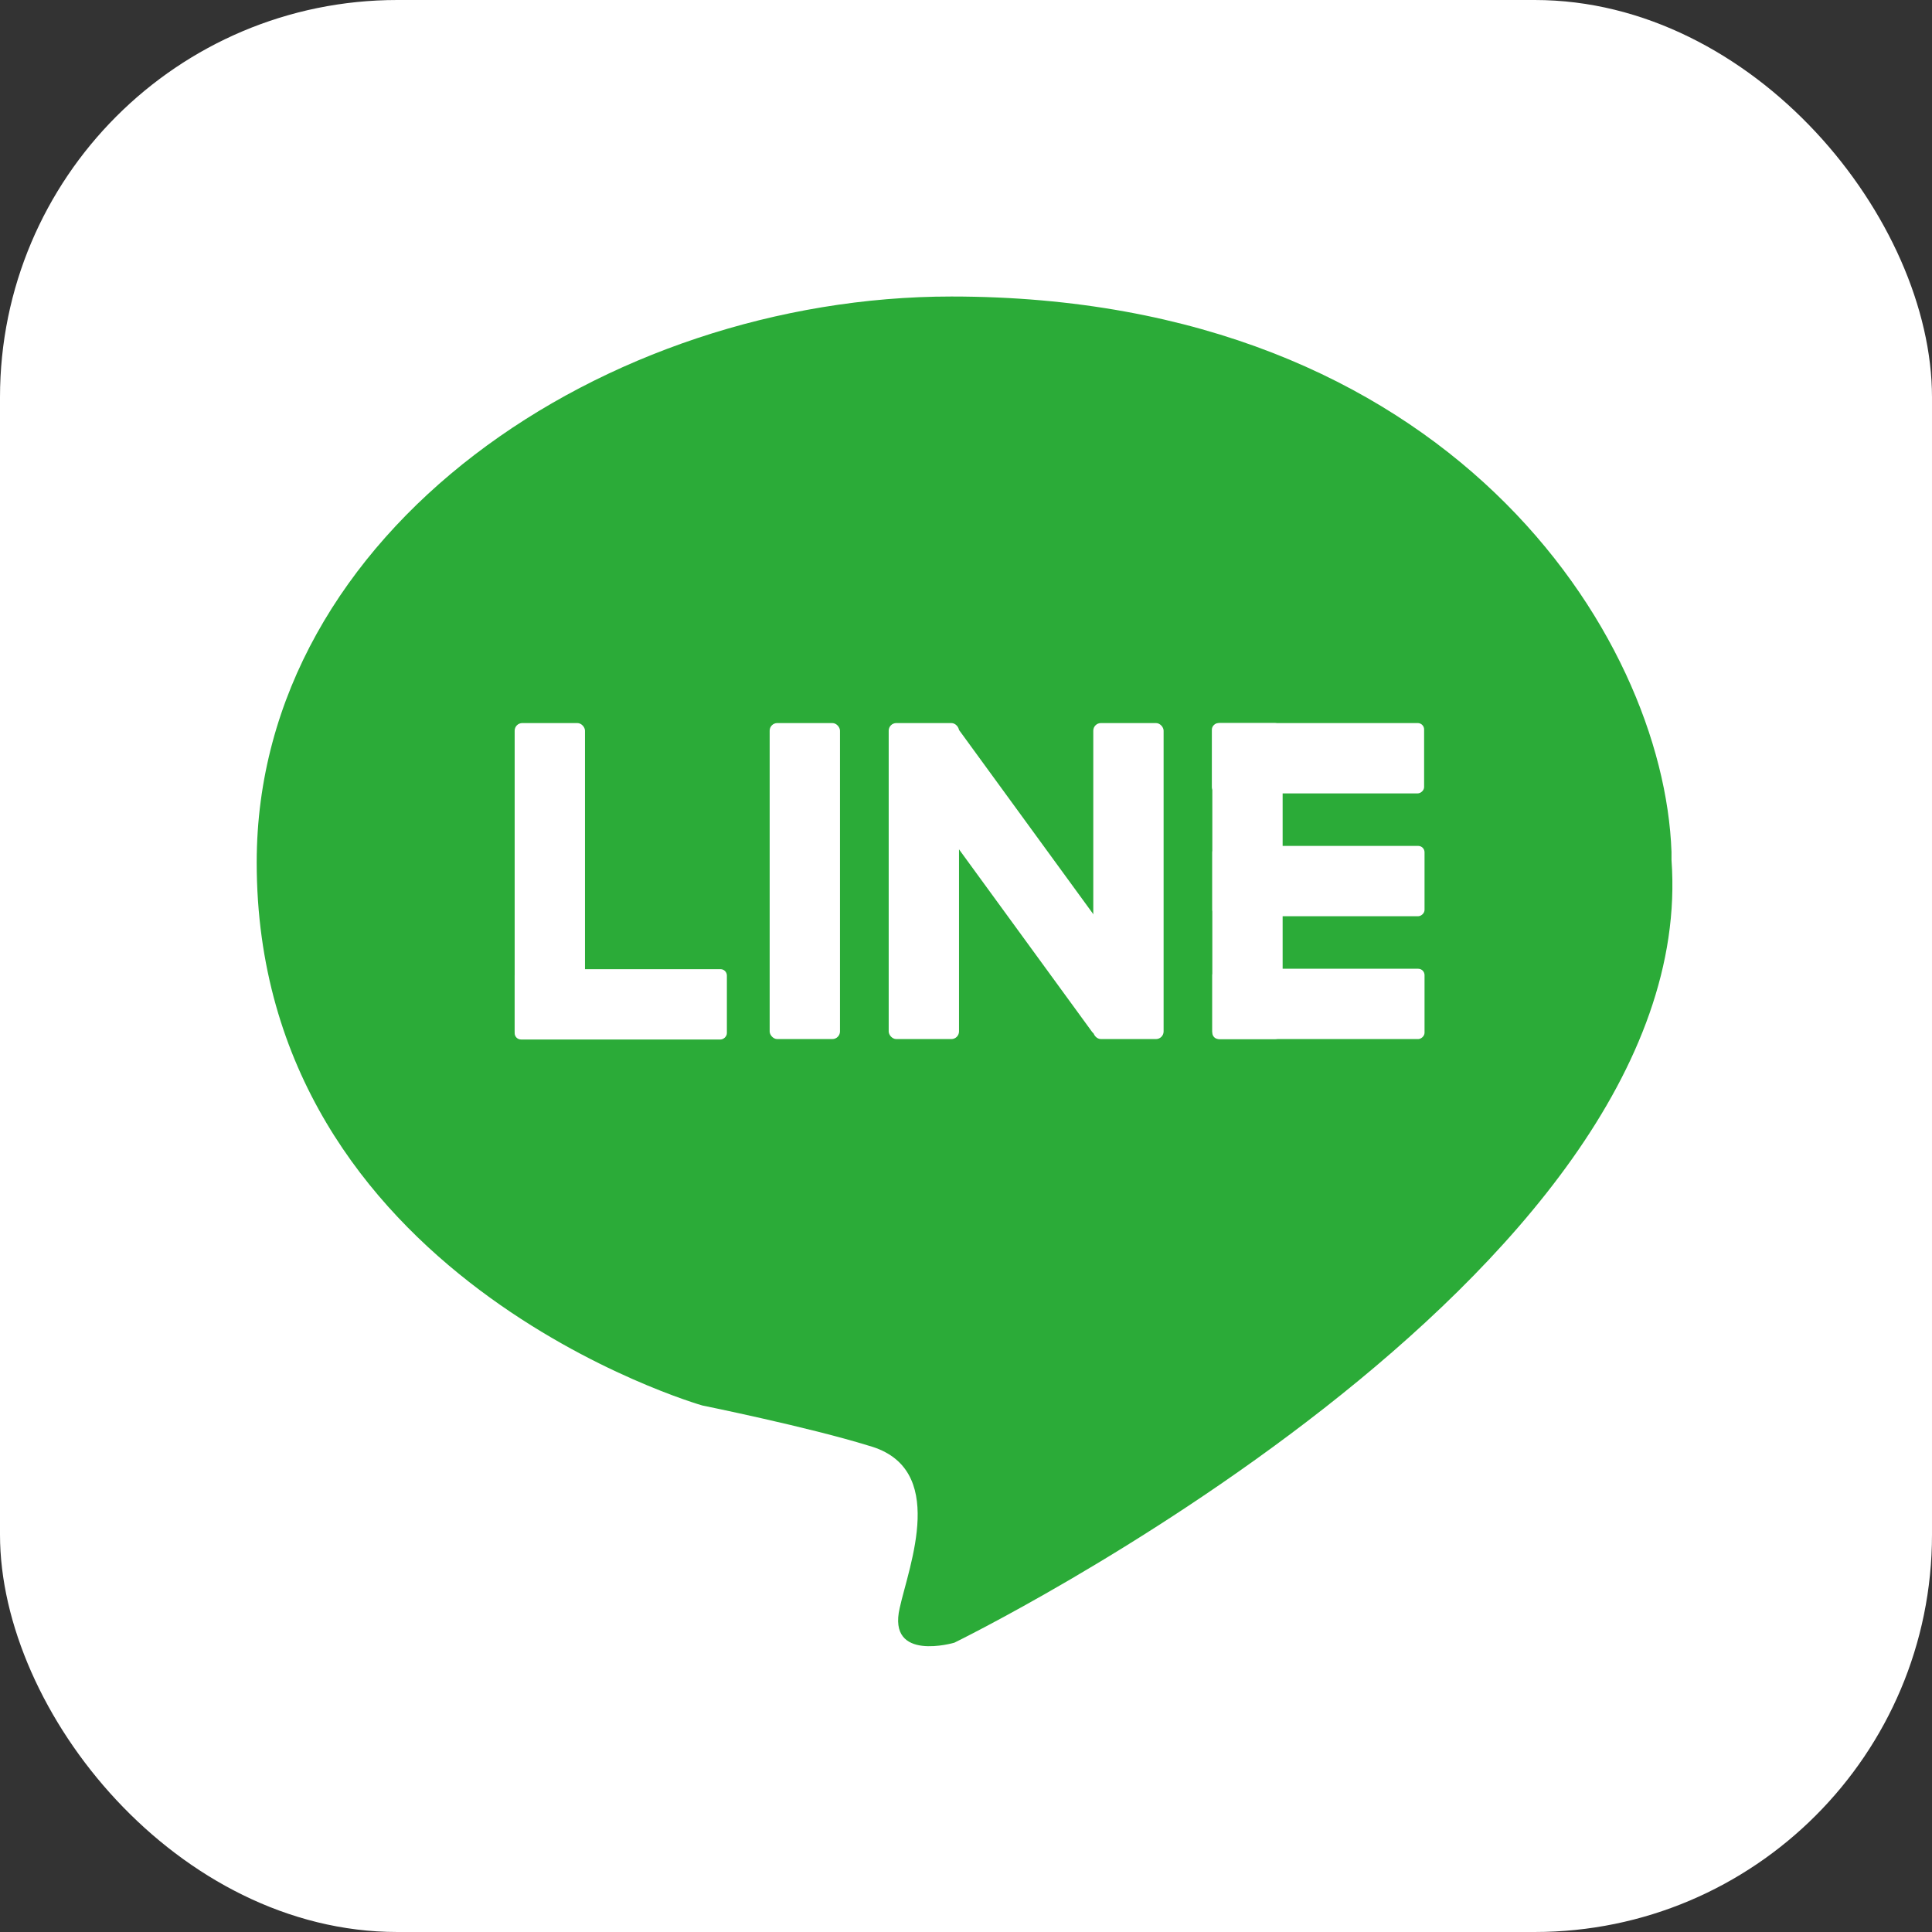
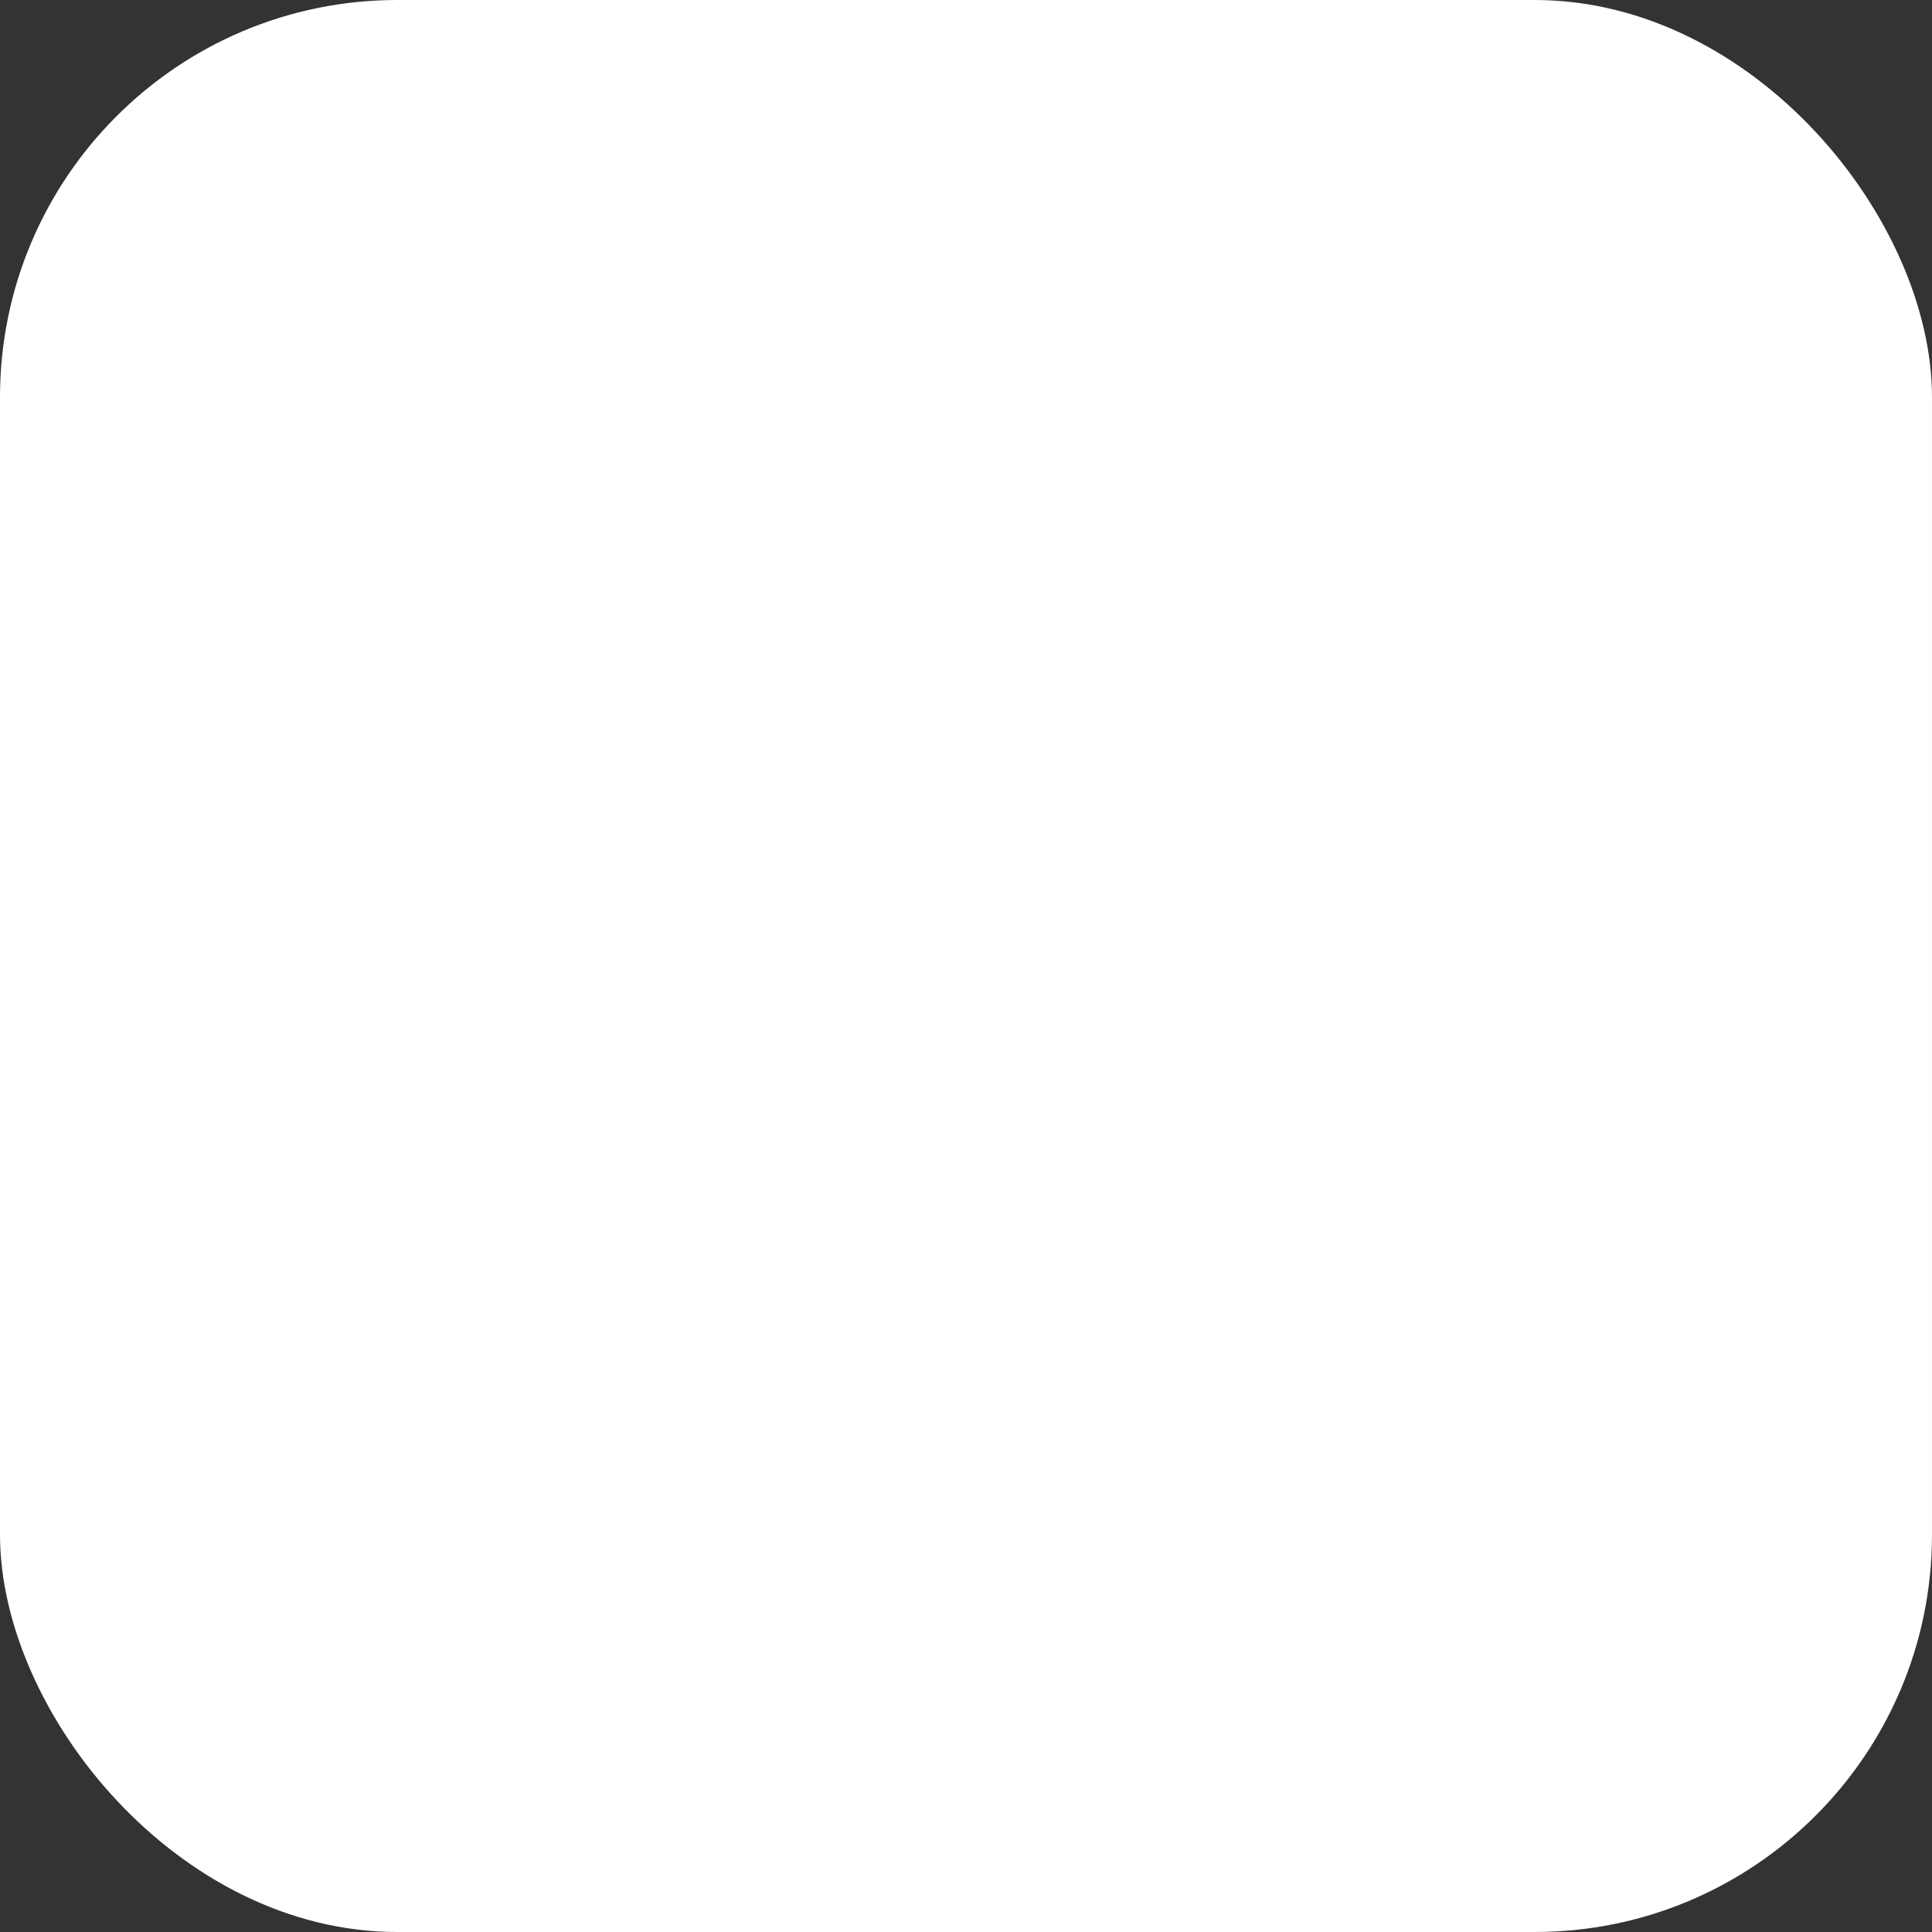
<svg xmlns="http://www.w3.org/2000/svg" viewBox="0 0 45.61 45.61">
  <rect x="0" y="0" width="45.61" height="45.61" fill="#333333" stroke="none" />
  <defs>
    <style>.cls-1{fill:#fff;}.cls-2{fill:#2bab38;}</style>
  </defs>
  <g id="レイヤー_2" data-name="レイヤー 2">
    <g id="text">
      <rect class="cls-1" width="45.61" height="45.61" rx="9.38" />
-       <path class="cls-2" d="M16.58,33.18s-10.52-3-10.52-12.82C6.06,12.51,14.31,7,22.46,7c11.74,0,16.82,8,17,13.11,0,.06,0,.13,0,.19.72,9.87-16.93,18.48-16.93,18.48s-1.59.47-1.29-.82c.22-1,1.15-3.31-.73-3.83C19.09,33.69,16.58,33.18,16.58,33.18Z" />
-       <rect class="cls-1" x="12.15" y="17.07" width="1.66" height="7.46" rx="0.18" />
-       <rect class="cls-1" x="13.83" y="21.2" width="1.66" height="5.01" rx="0.15" transform="translate(38.36 9.05) rotate(90)" />
      <rect class="cls-1" x="30.29" y="21.2" width="1.66" height="5.01" rx="0.15" transform="translate(54.83 -7.42) rotate(90)" />
      <rect class="cls-1" x="30.29" y="18.3" width="1.66" height="5.01" rx="0.15" transform="translate(51.93 -10.32) rotate(90)" />
      <rect class="cls-1" x="30.29" y="15.4" width="1.66" height="5.01" rx="0.15" transform="translate(49.02 -13.22) rotate(90)" />
      <rect class="cls-1" x="18.17" y="17.07" width="1.66" height="7.46" rx="0.18" />
      <rect class="cls-1" x="20.98" y="17.07" width="1.66" height="7.46" rx="0.18" />
      <rect class="cls-1" x="23.39" y="16.81" width="1.66" height="7.98" rx="0.19" transform="translate(-7.61 18.26) rotate(-36.09)" />
-       <rect class="cls-1" x="25.81" y="17.07" width="1.66" height="7.46" rx="0.18" />
      <rect class="cls-1" x="28.62" y="17.07" width="1.66" height="7.46" rx="0.18" />
    </g>
  </g>
</svg>